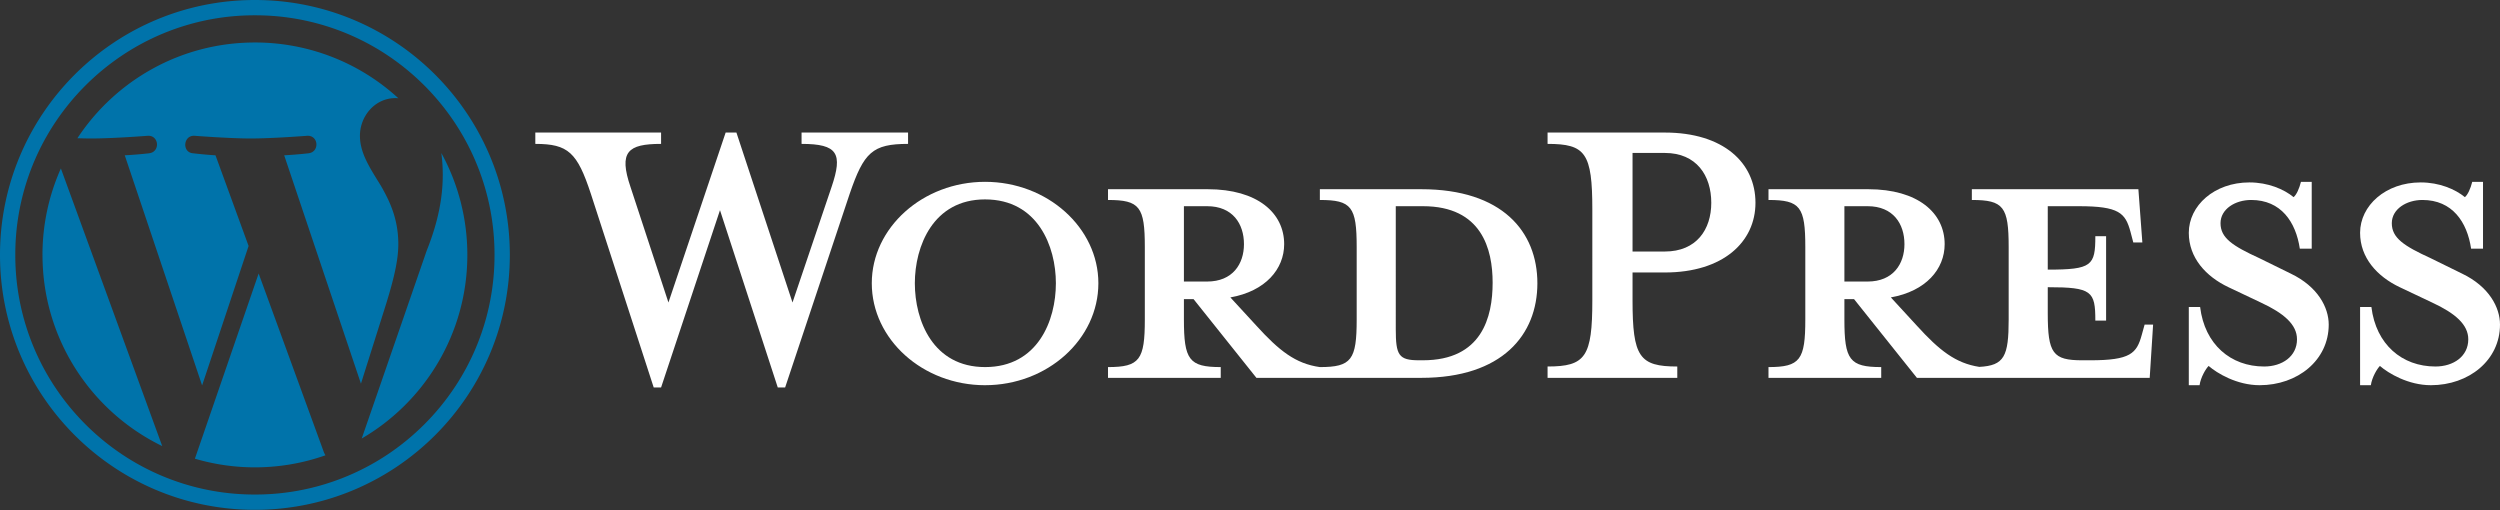
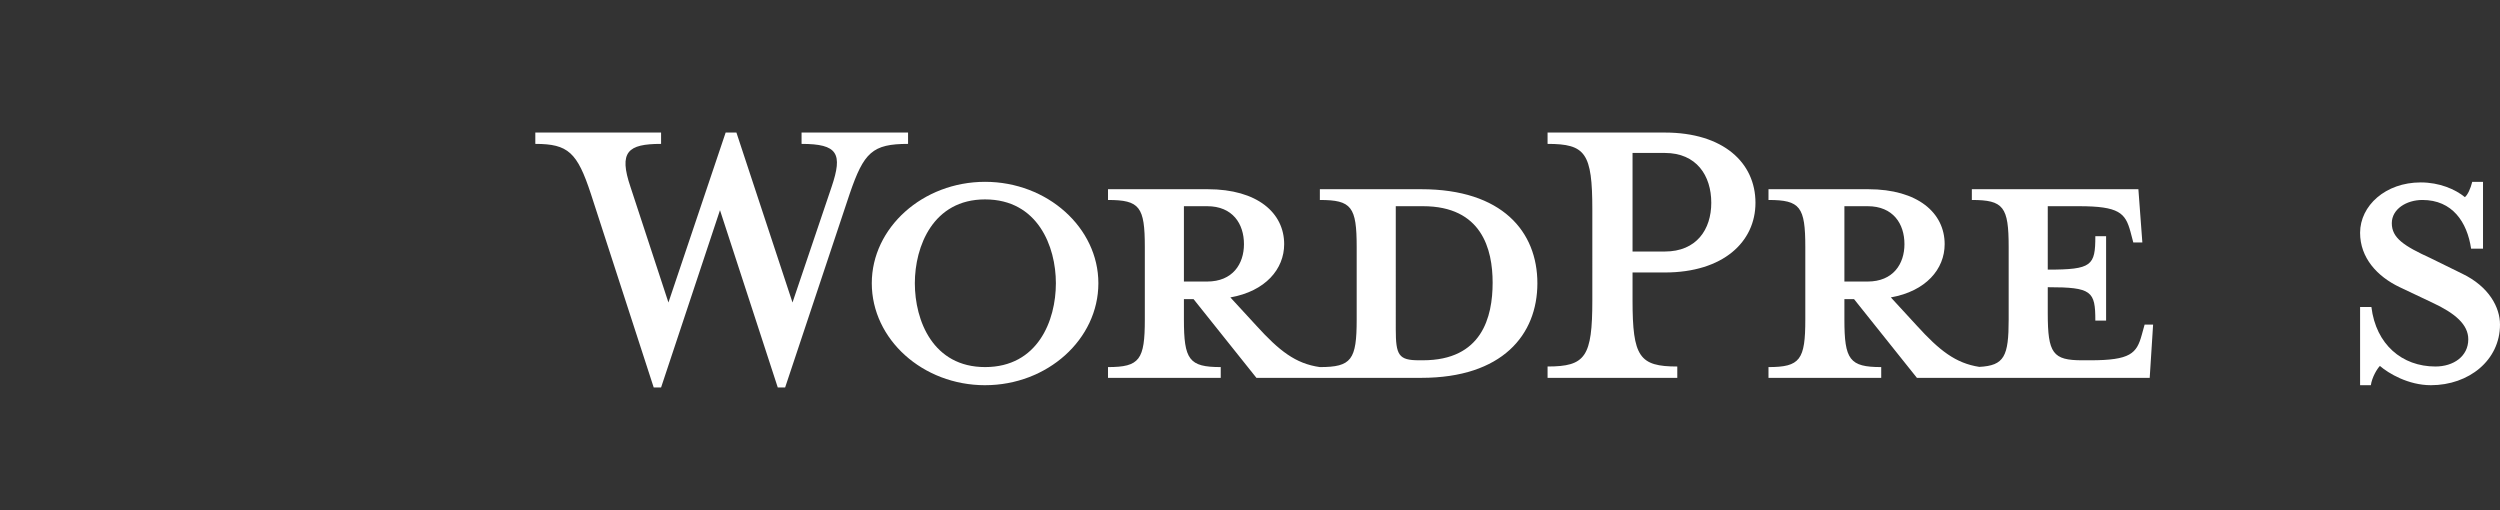
<svg xmlns="http://www.w3.org/2000/svg" width="250" height="51">
  <rect width="100%" height="100%" fill="#333333" stroke="none" />
  <g id="Page-1" stroke="none" stroke-width="1" fill="none" fill-rule="evenodd">
    <g id="Thijs-portfolio-desktop" transform="translate(-985 -2042)" fill-rule="nonzero">
      <g id="Group-5" transform="translate(930 1960)">
        <g id="logo-wordpress" transform="translate(55 82)">
-           <path d="M25.491 0C11.413 0 0 11.413 0 25.491 0 39.57 11.413 50.983 25.491 50.983c14.08 0 25.492-11.413 25.492-25.492C50.983 11.413 39.57 0 25.49 0m0 1.53a23.81 23.81 0 0 1 13.397 4.09 24.146 24.146 0 0 1 6.474 6.475 23.81 23.81 0 0 1 4.091 13.396 23.81 23.81 0 0 1-4.09 13.397 24.146 24.146 0 0 1-6.475 6.474 23.81 23.81 0 0 1-13.396 4.091 23.81 23.81 0 0 1-13.397-4.09 24.146 24.146 0 0 1-6.474-6.475A23.81 23.81 0 0 1 1.53 25.492a23.81 23.81 0 0 1 4.09-13.397 24.146 24.146 0 0 1 6.475-6.474A23.81 23.81 0 0 1 25.491 1.53" id="Fill-1" fill="#0073AA" />
-           <path d="M44.133 15.3c.091.676.143 1.402.143 2.184 0 2.155-.404 4.578-1.616 7.608l-6.488 18.76c6.315-3.682 10.562-10.525 10.562-18.361 0-3.694-.944-7.166-2.601-10.191ZM25.865 27.349l-6.375 18.52a21.23 21.23 0 0 0 13.056-.339 1.947 1.947 0 0 1-.152-.293l-6.53-17.888Zm13.967-2.93c0-2.626-.943-4.443-1.751-5.858-1.077-1.75-2.087-3.232-2.087-4.982 0-1.953 1.48-3.77 3.568-3.77.094 0 .183.011.275.017A21.164 21.164 0 0 0 25.49 4.249c-7.421 0-13.95 3.808-17.749 9.574.5.016.97.026 1.368.026 2.221 0 5.661-.27 5.661-.27 1.145-.067 1.28 1.615.136 1.75 0 0-1.151.135-2.43.202l7.735 23.01 4.649-13.942-3.31-9.068c-1.144-.067-2.228-.202-2.228-.202-1.145-.067-1.01-1.817.135-1.75 0 0 3.508.27 5.595.27 2.221 0 5.662-.27 5.662-.27 1.145-.067 1.28 1.615.135 1.75 0 0-1.152.135-2.43.202l7.676 22.835 2.192-6.944c.973-3.035 1.544-5.185 1.544-7.003ZM4.25 25.491c0 8.408 4.886 15.674 11.972 19.117L6.088 16.846a21.16 21.16 0 0 0-1.84 8.645Z" id="Fill-3" fill="#0073AA" />
          <path d="M142.296 36.028h-.397c-2.039 0-2.322-.51-2.322-3.116V20.62h2.719c5.89 0 6.967 4.305 6.967 7.647 0 3.456-1.076 7.761-6.967 7.761Zm-23.905-7.874V20.62h2.323c2.549 0 3.682 1.756 3.682 3.795 0 1.983-1.133 3.739-3.682 3.739h-2.323Zm23.735-9.233h-10.14v1.076c3.172 0 3.682.68 3.682 4.702v7.25c0 4.022-.51 4.759-3.682 4.759-2.435-.34-4.078-1.643-6.344-4.136l-2.605-2.831c3.511-.624 5.38-2.833 5.38-5.326 0-3.115-2.661-5.494-7.647-5.494h-9.97v1.076c3.172 0 3.682.68 3.682 4.702v7.25c0 4.022-.51 4.759-3.682 4.759v1.076h11.273v-1.076c-3.172 0-3.682-.737-3.682-4.758v-2.04h.963l6.288 7.874h16.484c8.1 0 11.612-4.305 11.612-9.46 0-5.155-3.511-9.403-11.612-9.403Z" id="Fill-5" fill="#FFF" />
          <path d="m79.25 30.25 3.908-11.556c1.133-3.342.624-4.305-3.002-4.305v-1.133h10.65v1.133c-3.569 0-4.419.85-5.835 4.985l-6.458 19.373h-.736l-5.778-17.73-5.891 17.73h-.737l-6.287-19.373c-1.36-4.135-2.266-4.985-5.552-4.985v-1.133h12.576v1.133c-3.343 0-4.25.793-3.059 4.305l3.795 11.556 5.721-16.994h1.077L79.25 30.25Z" id="Fill-7" fill="#FFF" />
          <path d="M98.508 19.94c-5.21 0-7.024 4.702-7.024 8.383 0 3.74 1.813 8.385 7.024 8.385 5.269 0 7.081-4.645 7.081-8.385 0-3.681-1.812-8.382-7.08-8.382m0 18.58c-6.231 0-11.33-4.589-11.33-10.198 0-5.55 5.099-10.14 11.33-10.14 6.23 0 11.329 4.59 11.329 10.14 0 5.609-5.098 10.197-11.33 10.197" id="Fill-9" fill="#FFF" />
          <path d="M166.483 15.295h-3.229v9.857h3.229c3.172 0 4.645-2.21 4.645-4.872 0-2.718-1.473-4.985-4.645-4.985m1.246 21.356v1.133h-12.972V36.65c3.796 0 4.476-.963 4.476-6.628V20.96c0-5.665-.68-6.571-4.476-6.571v-1.134h11.726c5.835 0 9.064 3.003 9.064 7.025 0 3.909-3.23 6.968-9.064 6.968h-3.229v2.775c0 5.665.68 6.628 4.475 6.628" id="Fill-11" fill="#FFF" />
          <path d="M184.44 28.154V20.62h2.323c2.548 0 3.682 1.756 3.682 3.795 0 1.983-1.134 3.739-3.682 3.739h-2.323Zm30.022 4.305-.283 1.02c-.51 1.87-1.133 2.55-5.155 2.55h-.794c-2.945 0-3.454-.68-3.454-4.703v-2.605c4.418 0 4.758.396 4.758 3.342h1.076v-8.44h-1.076c0 2.945-.34 3.34-4.758 3.34V20.62h3.114c4.023 0 4.646.68 5.156 2.55l.283 1.075h.906l-.396-5.324h-16.654v1.076c3.172 0 3.682.68 3.682 4.702v7.25c0 3.68-.434 4.607-2.935 4.739-2.377-.363-4.009-1.66-6.241-4.115l-2.606-2.833c3.512-.623 5.381-2.832 5.381-5.325 0-3.115-2.662-5.494-7.647-5.494h-9.97v1.076c3.172 0 3.682.68 3.682 4.702v7.25c0 4.022-.51 4.759-3.682 4.759v1.076h11.273v-1.076c-3.172 0-3.682-.737-3.682-4.758v-2.04h.963l6.288 7.874h23.28l.34-5.325h-.85Z" id="Fill-13" fill="#FFF" />
-           <path d="M225.961 38.52c-2.266 0-4.249-1.19-5.098-1.926-.284.284-.793 1.133-.906 1.926h-1.077v-7.817h1.133c.453 3.739 3.059 5.948 6.401 5.948 1.813 0 3.286-1.02 3.286-2.719 0-1.473-1.304-2.606-3.626-3.682l-3.228-1.53c-2.267-1.076-3.966-2.945-3.966-5.438 0-2.719 2.55-5.04 6.061-5.04 1.87 0 3.455.679 4.419 1.472.283-.227.566-.85.736-1.53h1.076v6.685h-1.19c-.396-2.663-1.869-4.872-4.87-4.872-1.587 0-3.06.906-3.06 2.323 0 1.472 1.19 2.265 3.91 3.511l3.114 1.53c2.72 1.302 3.796 3.4 3.796 5.098 0 3.569-3.116 6.061-6.91 6.061" id="Fill-15" fill="#FFF" />
          <path d="M243.09 38.52c-2.266 0-4.25-1.19-5.099-1.926-.283.284-.793 1.133-.906 1.926h-1.076v-7.817h1.132c.454 3.739 3.06 5.948 6.402 5.948 1.812 0 3.285-1.02 3.285-2.719 0-1.473-1.303-2.606-3.625-3.682l-3.23-1.53c-2.265-1.076-3.964-2.945-3.964-5.438 0-2.719 2.548-5.04 6.06-5.04 1.87 0 3.456.679 4.42 1.472.282-.227.565-.85.735-1.53h1.077v6.685h-1.19c-.397-2.663-1.87-4.872-4.871-4.872-1.586 0-3.06.906-3.06 2.323 0 1.472 1.19 2.265 3.91 3.511l3.115 1.53c2.72 1.302 3.795 3.4 3.795 5.098 0 3.569-3.116 6.061-6.91 6.061" id="Fill-17" fill="#FFF" />
        </g>
      </g>
    </g>
  </g>
</svg>